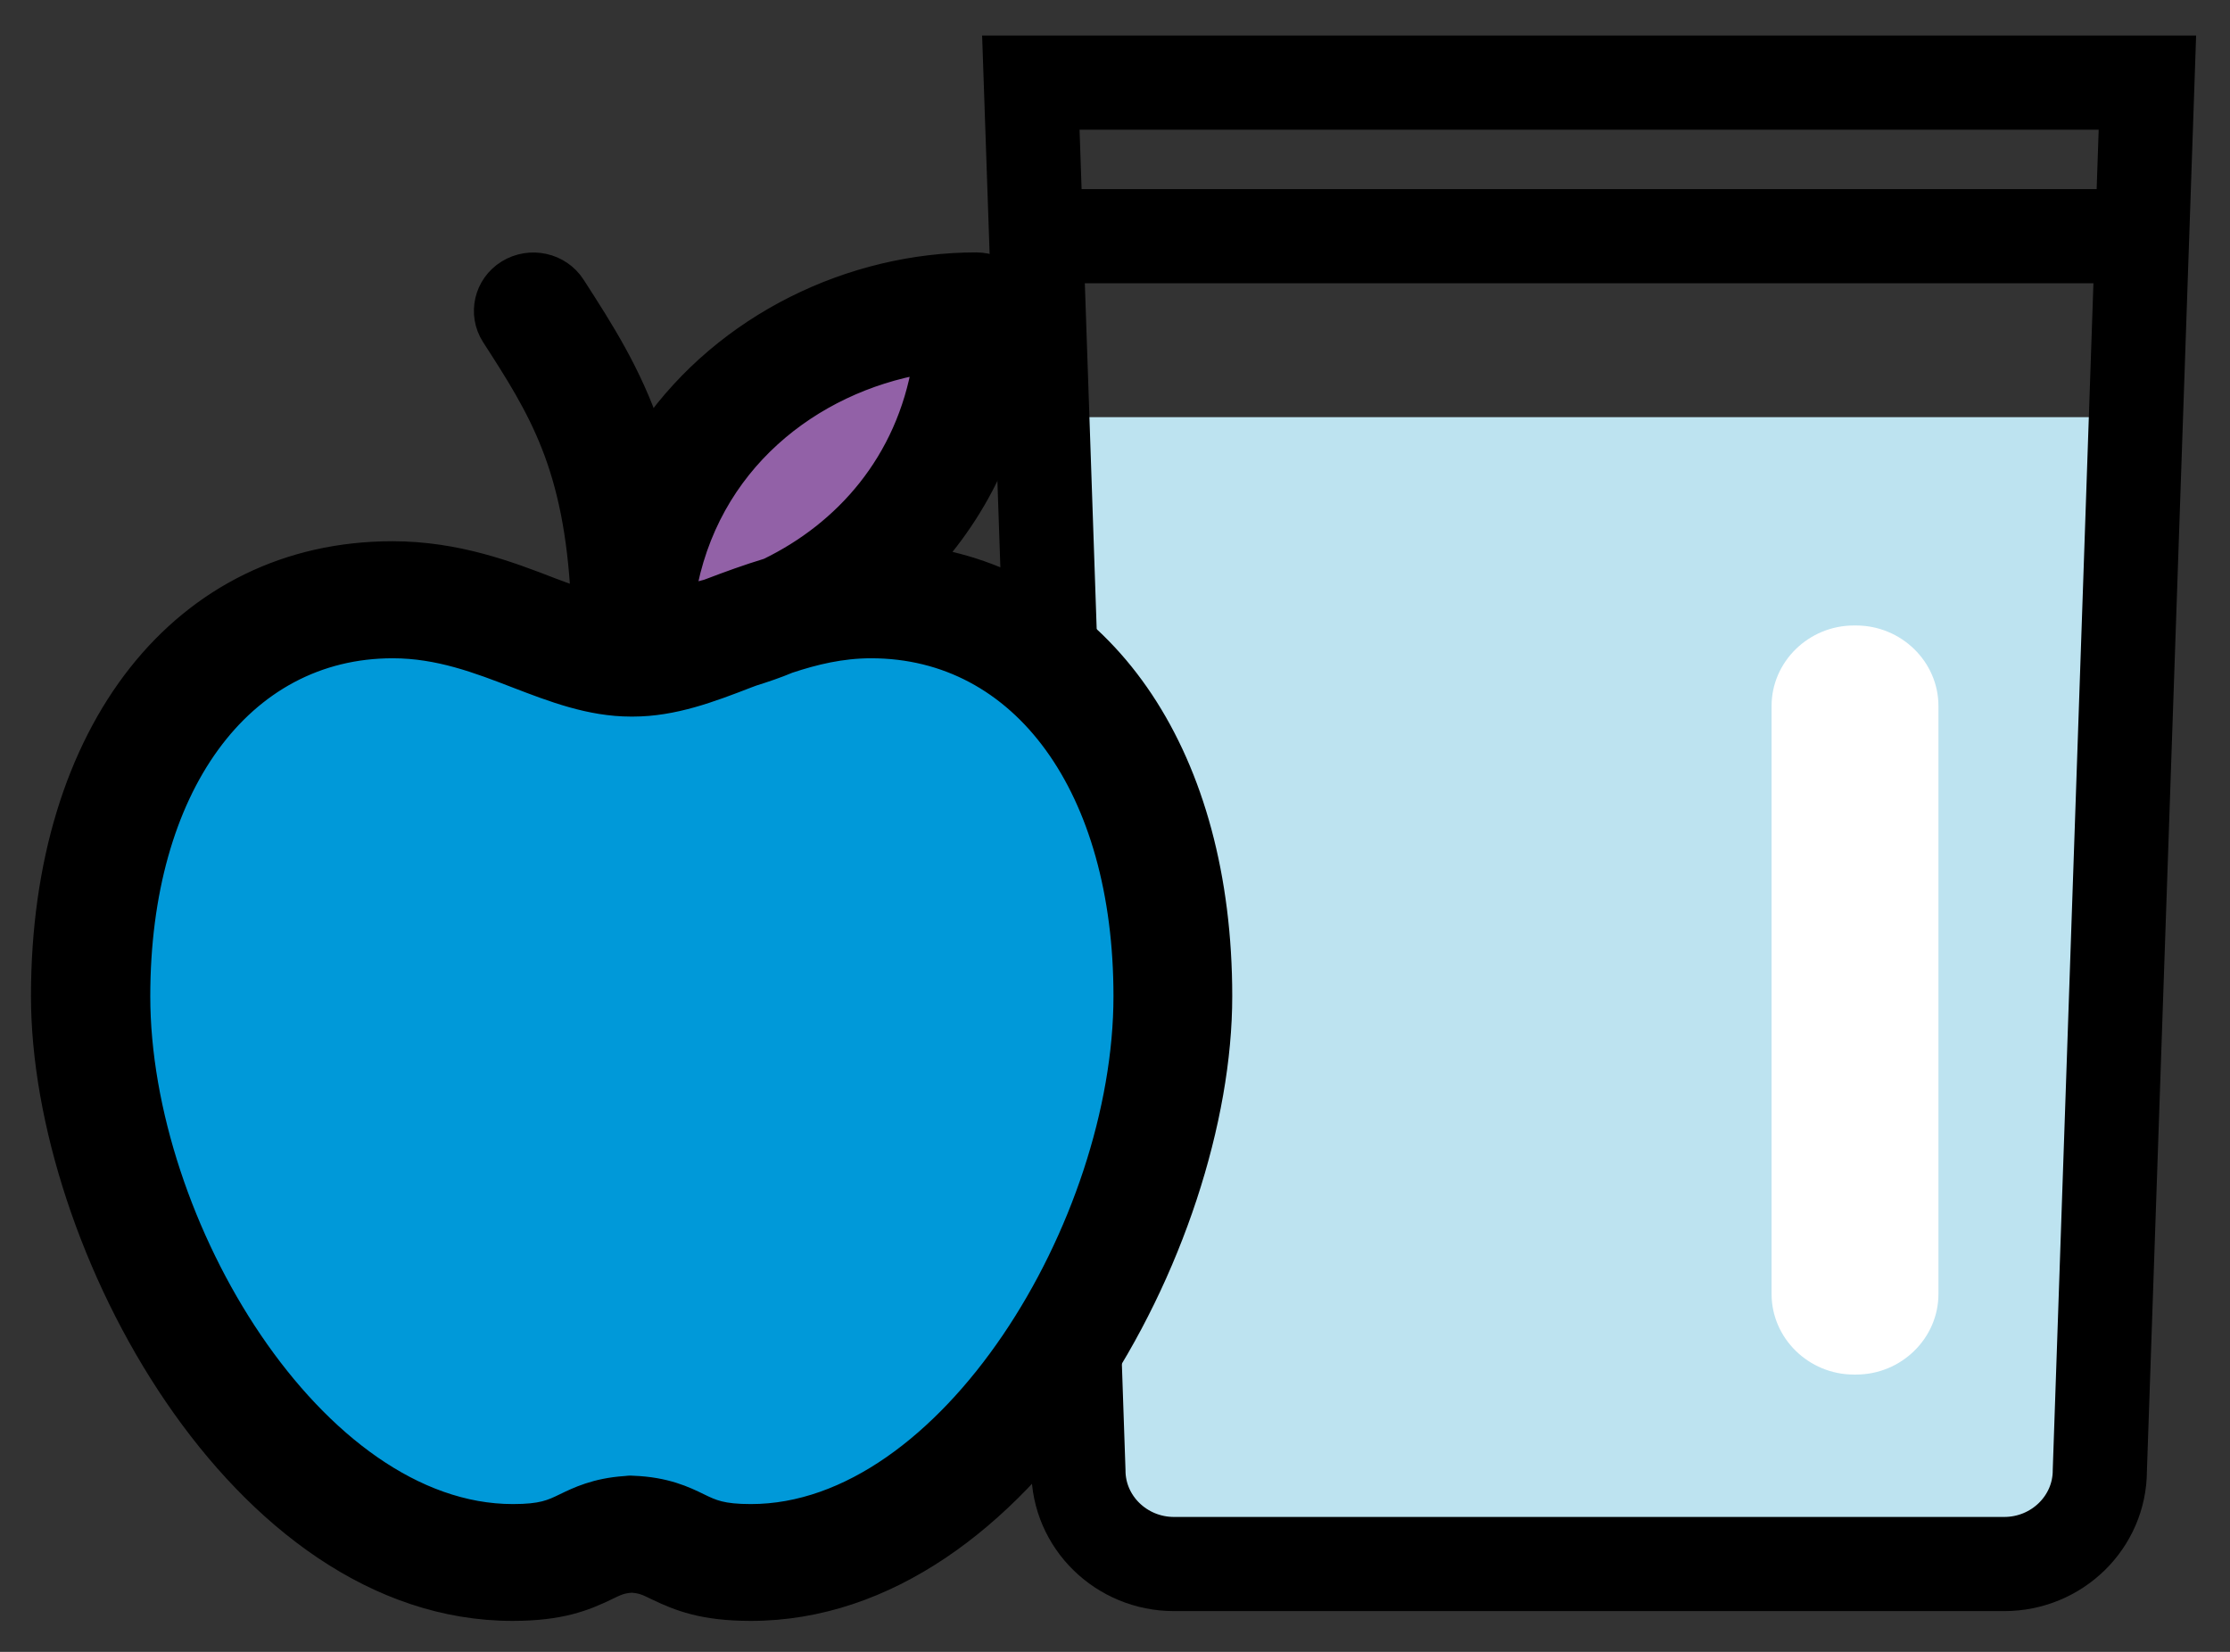
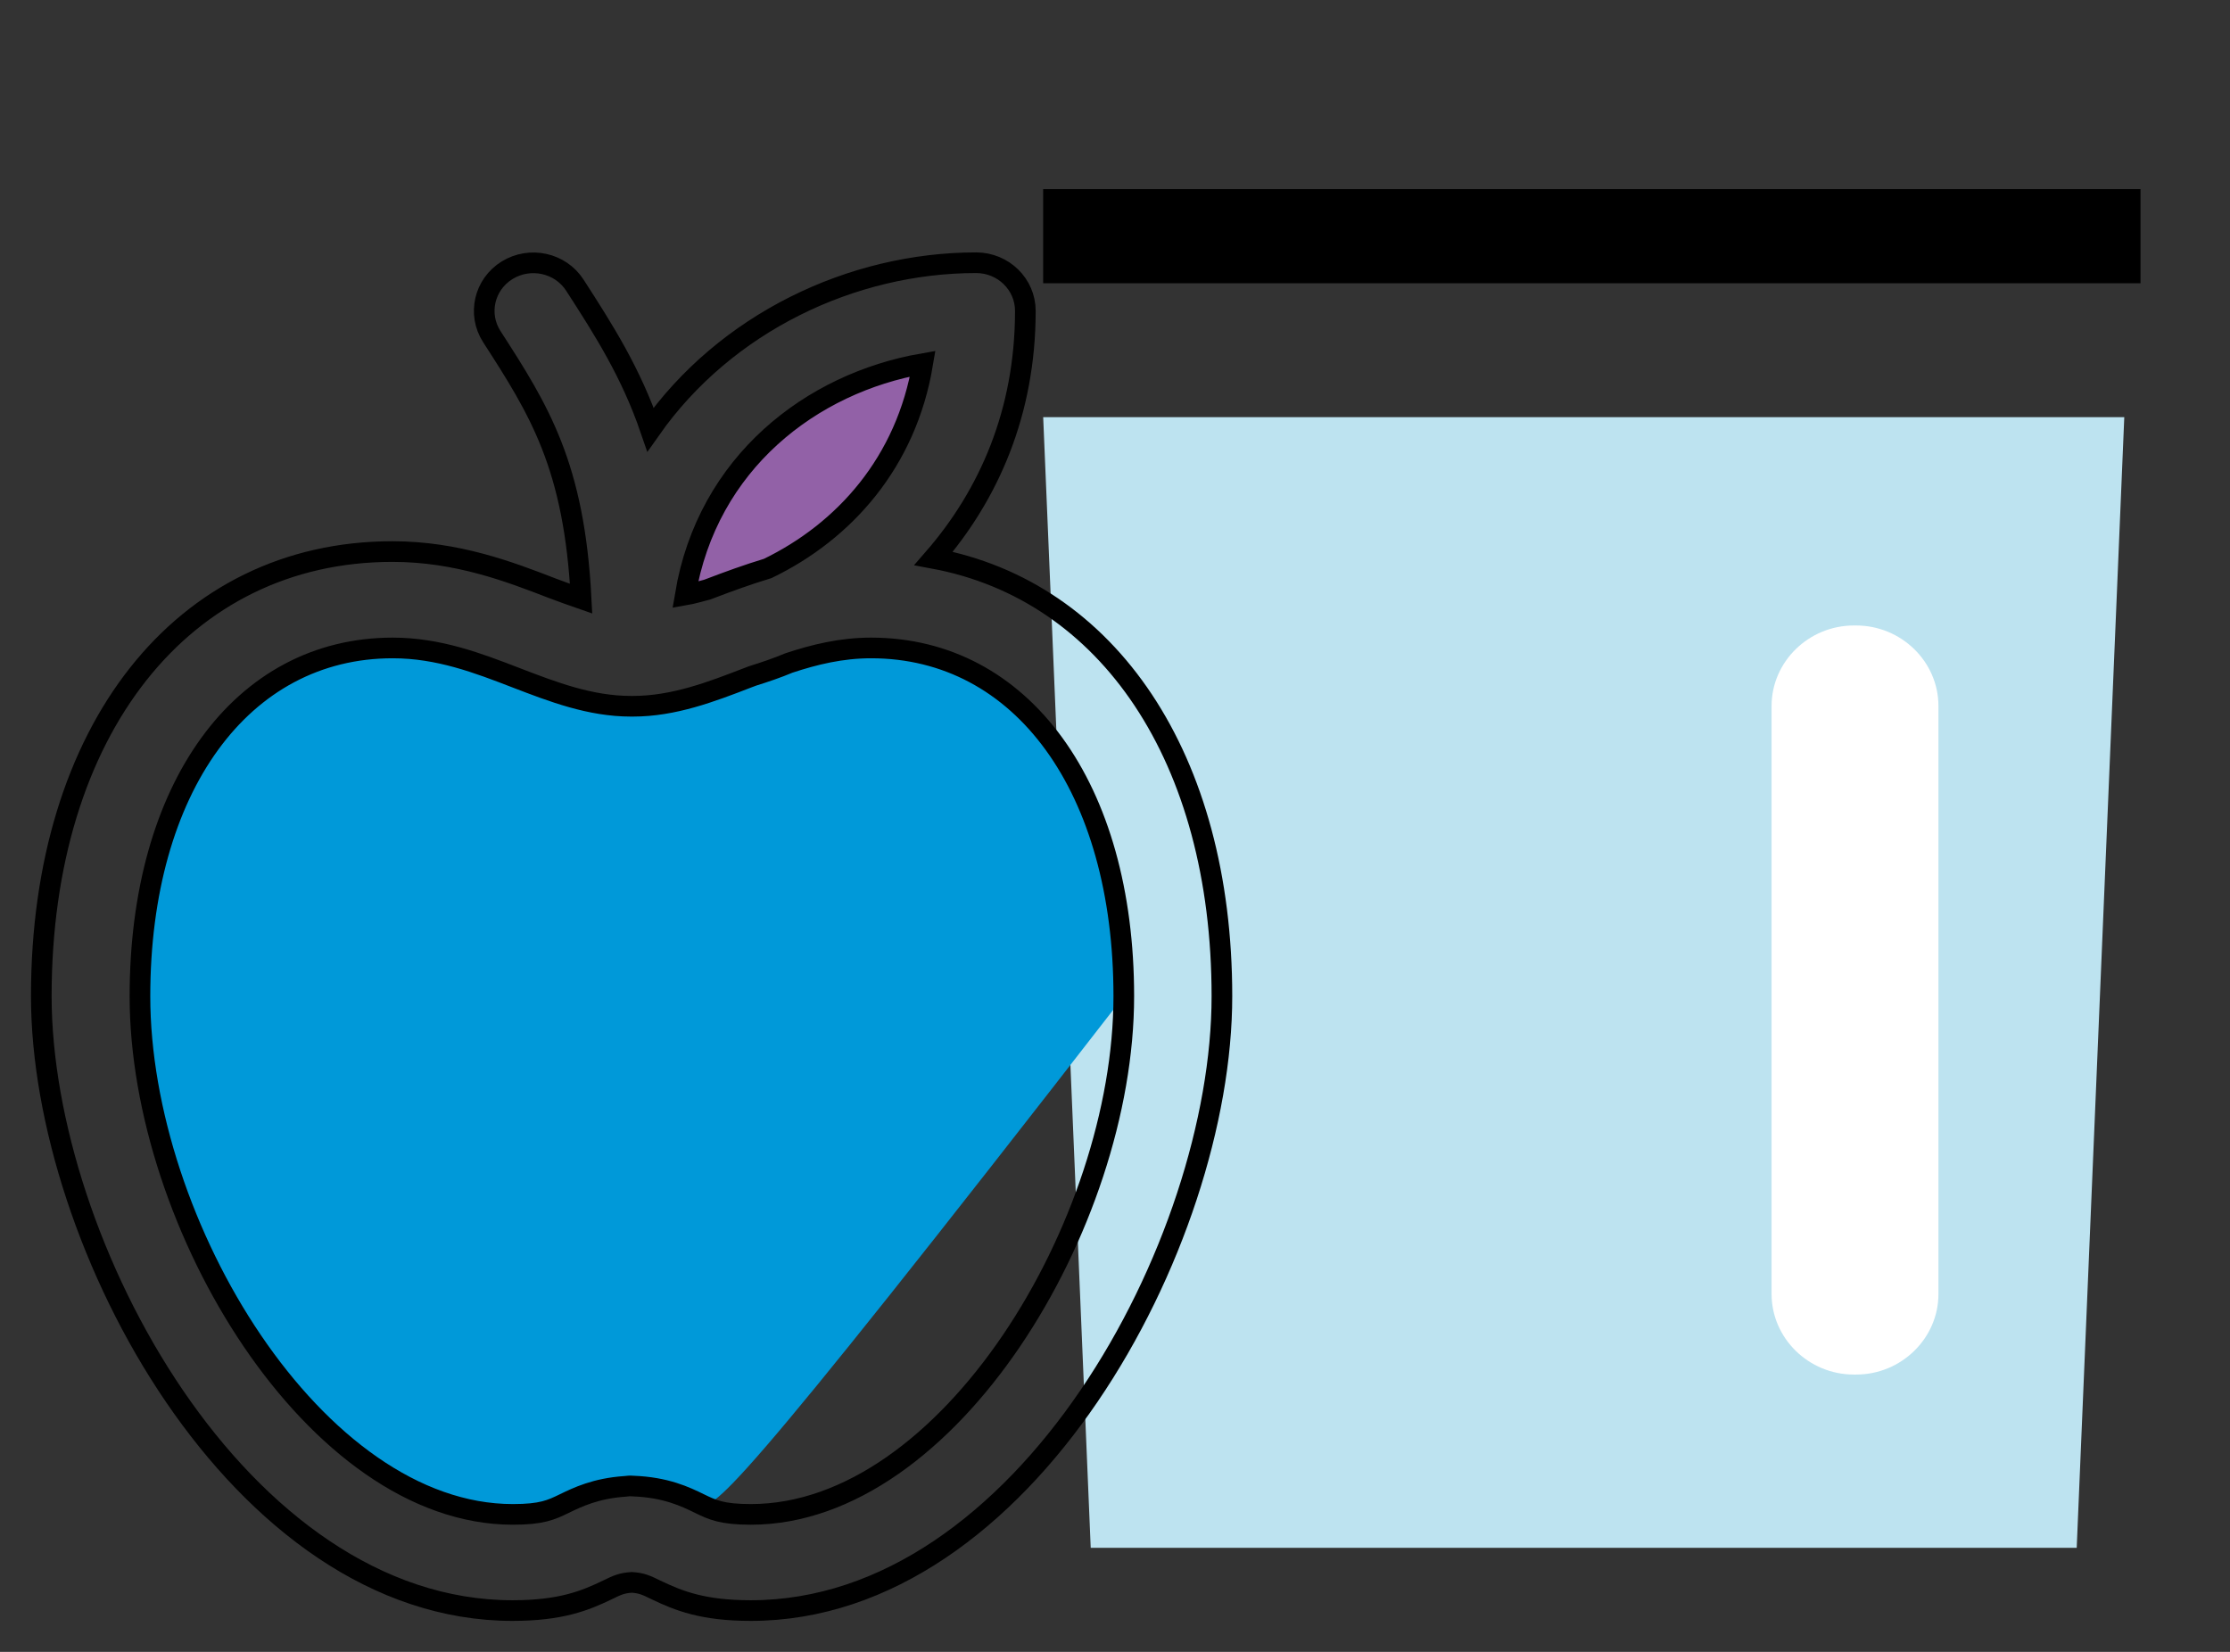
<svg xmlns="http://www.w3.org/2000/svg" width="54px" height="40px" viewBox="0 0 54 40" version="1.1">
  <rect x="0" y="0" width="54" height="40" fill="#333333" stroke="none" />
  <title>icon/steatorrhea</title>
  <g id="Site-layout" stroke="none" stroke-width="1" fill="none" fill-rule="evenodd">
    <g id="3_1" transform="translate(-278, -1825)">
      <g id="Group-13" transform="translate(127, 1282)">
        <g id="Group-18" transform="translate(152, 545)">
-           <polygon id="Fill-1" fill="#FFFFFF" points="25.393 35.377 49.762 35.377 49.762 30.184 25.393 30.184" />
          <polygon id="Fill-2" fill="#BDE3F0" points="49.288 35.48 25.412 35.48 24.261 8.101 50.44 8.101" />
          <g id="Group-17">
-             <path d="M23.962,0 L24.112,4.367 L25.114,33.606 C25.114,34.858 26.152,35.873 27.431,35.873 L47.531,35.873 C48.81,35.873 49.848,34.858 49.848,33.606 L51,0 L23.962,0 Z" id="Stroke-3" stroke="#000000" stroke-width="2.28" />
            <path d="M21.344,6.806 C20.946,9.195 19.442,10.869 17.591,11.764 C17.094,11.916 16.629,12.086 16.215,12.244 C16.181,12.258 16.152,12.265 16.119,12.279 C15.943,12.324 15.771,12.377 15.593,12.408 C16.128,9.198 18.657,7.274 21.344,6.806" id="Fill-5" fill="#9261A7" />
-             <path d="M8.51,13.69 C9.625,13.69 10.58,14.058 11.505,14.415 C12.384,14.753 13.291,15.102 14.278,15.102 L14.326,15.102 C15.311,15.102 16.22,14.755 17.098,14.415 C17.141,14.398 17.187,14.382 17.229,14.366 C17.525,14.273 17.816,14.175 18.104,14.054 C18.723,13.849 19.374,13.69 20.093,13.69 C23.752,13.69 26.213,17.079 26.213,22.124 C26.213,27.654 21.961,34.671 17.184,34.671 C16.481,34.671 16.252,34.562 15.94,34.41 C15.596,34.242 15.124,34.014 14.328,33.985 C14.258,33.979 14.197,33.983 14.137,33.992 C13.422,34.041 12.986,34.254 12.663,34.41 C12.35,34.562 12.121,34.671 11.419,34.671 C6.64,34.671 2.389,27.656 2.389,22.124 C2.389,17.079 4.848,13.69 8.51,13.69" id="Fill-7" fill="#0099D9" />
-             <path d="M8.51,13.69 C9.625,13.69 10.58,14.058 11.505,14.415 C12.384,14.753 13.291,15.102 14.278,15.102 L14.326,15.102 C15.311,15.102 16.22,14.755 17.098,14.415 C17.141,14.398 17.187,14.382 17.229,14.366 C17.525,14.273 17.816,14.175 18.104,14.054 C18.723,13.849 19.374,13.69 20.093,13.69 C23.752,13.69 26.213,17.079 26.213,22.124 C26.213,27.654 21.961,34.671 17.184,34.671 C16.481,34.671 16.252,34.562 15.94,34.41 C15.596,34.242 15.124,34.014 14.328,33.985 C14.258,33.979 14.197,33.983 14.137,33.992 C13.422,34.041 12.986,34.254 12.663,34.41 C12.35,34.562 12.121,34.671 11.419,34.671 C6.64,34.671 2.389,27.656 2.389,22.124 C2.389,17.079 4.848,13.69 8.51,13.69 M21.344,6.806 C20.946,9.196 19.442,10.869 17.591,11.765 C17.094,11.916 16.629,12.086 16.215,12.244 C16.181,12.258 16.152,12.265 16.119,12.279 C15.943,12.324 15.771,12.377 15.593,12.408 C16.129,9.197 18.657,7.274 21.344,6.806 M11.411,37 C12.576,37 13.165,36.762 13.71,36.499 C13.946,36.384 14.054,36.333 14.297,36.317 C14.54,36.333 14.647,36.384 14.883,36.499 C15.43,36.762 16.017,37 17.181,37 C23.802,37 28.593,28.111 28.589,22.122 C28.589,16.352 25.837,12.307 21.608,11.522 C22.947,9.983 23.829,7.978 23.829,5.528 C23.829,4.885 23.296,4.362 22.638,4.362 C19.626,4.362 16.565,5.819 14.752,8.4 C14.28,7.025 13.628,6.001 12.922,4.908 C12.572,4.362 11.836,4.202 11.28,4.544 C10.724,4.887 10.559,5.607 10.909,6.151 C12.053,7.923 12.906,9.272 13.072,12.496 C12.846,12.417 12.622,12.34 12.372,12.244 C11.348,11.848 10.07,11.356 8.503,11.356 C3.419,11.356 0,15.683 0,22.122 C0,28.111 4.794,37 11.411,37" id="Fill-9" fill="#000000" />
+             <path d="M8.51,13.69 C9.625,13.69 10.58,14.058 11.505,14.415 C12.384,14.753 13.291,15.102 14.278,15.102 L14.326,15.102 C15.311,15.102 16.22,14.755 17.098,14.415 C17.141,14.398 17.187,14.382 17.229,14.366 C17.525,14.273 17.816,14.175 18.104,14.054 C18.723,13.849 19.374,13.69 20.093,13.69 C23.752,13.69 26.213,17.079 26.213,22.124 C16.481,34.671 16.252,34.562 15.94,34.41 C15.596,34.242 15.124,34.014 14.328,33.985 C14.258,33.979 14.197,33.983 14.137,33.992 C13.422,34.041 12.986,34.254 12.663,34.41 C12.35,34.562 12.121,34.671 11.419,34.671 C6.64,34.671 2.389,27.656 2.389,22.124 C2.389,17.079 4.848,13.69 8.51,13.69" id="Fill-7" fill="#0099D9" />
            <path d="M8.51,13.69 C9.625,13.69 10.58,14.058 11.505,14.415 C12.384,14.753 13.291,15.102 14.278,15.102 L14.326,15.102 C15.311,15.102 16.22,14.755 17.098,14.415 C17.141,14.398 17.187,14.382 17.229,14.366 C17.525,14.273 17.816,14.175 18.104,14.054 C18.723,13.849 19.374,13.69 20.093,13.69 C23.752,13.69 26.213,17.079 26.213,22.124 C26.213,27.654 21.961,34.671 17.184,34.671 C16.481,34.671 16.252,34.562 15.94,34.41 C15.596,34.242 15.124,34.014 14.328,33.985 C14.258,33.979 14.197,33.983 14.137,33.992 C13.422,34.041 12.986,34.254 12.663,34.41 C12.35,34.562 12.121,34.671 11.419,34.671 C6.64,34.671 2.389,27.656 2.389,22.124 C2.389,17.079 4.848,13.69 8.51,13.69 Z M21.344,6.806 C20.946,9.196 19.442,10.869 17.591,11.765 C17.094,11.916 16.629,12.086 16.215,12.244 C16.181,12.258 16.152,12.265 16.119,12.279 C15.943,12.324 15.771,12.377 15.593,12.408 C16.129,9.197 18.657,7.274 21.344,6.806 Z M11.411,37 C12.576,37 13.165,36.762 13.71,36.499 C13.946,36.384 14.054,36.333 14.297,36.317 C14.54,36.333 14.647,36.384 14.883,36.499 C15.43,36.762 16.017,37 17.181,37 C23.802,37 28.593,28.111 28.589,22.122 C28.589,16.352 25.837,12.307 21.608,11.522 C22.947,9.983 23.829,7.978 23.829,5.528 C23.829,4.885 23.296,4.362 22.638,4.362 C19.626,4.362 16.565,5.819 14.752,8.4 C14.28,7.025 13.628,6.001 12.922,4.908 C12.572,4.362 11.836,4.202 11.28,4.544 C10.724,4.887 10.559,5.607 10.909,6.151 C12.053,7.923 12.906,9.272 13.072,12.496 C12.846,12.417 12.622,12.34 12.372,12.244 C11.348,11.848 10.07,11.356 8.503,11.356 C3.419,11.356 0,15.683 0,22.122 C0,28.111 4.794,37 11.411,37 Z" id="Stroke-11" stroke="#000000" stroke-width="0.5" />
            <path d="M43.945,31.285 L43.893,31.285 C42.797,31.285 41.899,30.406 41.899,29.333 L41.899,15.097 C41.899,14.024 42.797,13.146 43.893,13.146 L43.945,13.146 C45.042,13.146 45.94,14.024 45.94,15.097 L45.94,29.333 C45.94,30.406 45.042,31.285 43.945,31.285" id="Fill-13" fill="#FFFFFF" />
            <line x1="50.833" y1="3.719" x2="24.26" y2="3.719" id="Stroke-15" stroke="#000000" stroke-width="2.28" />
          </g>
        </g>
      </g>
    </g>
  </g>
</svg>